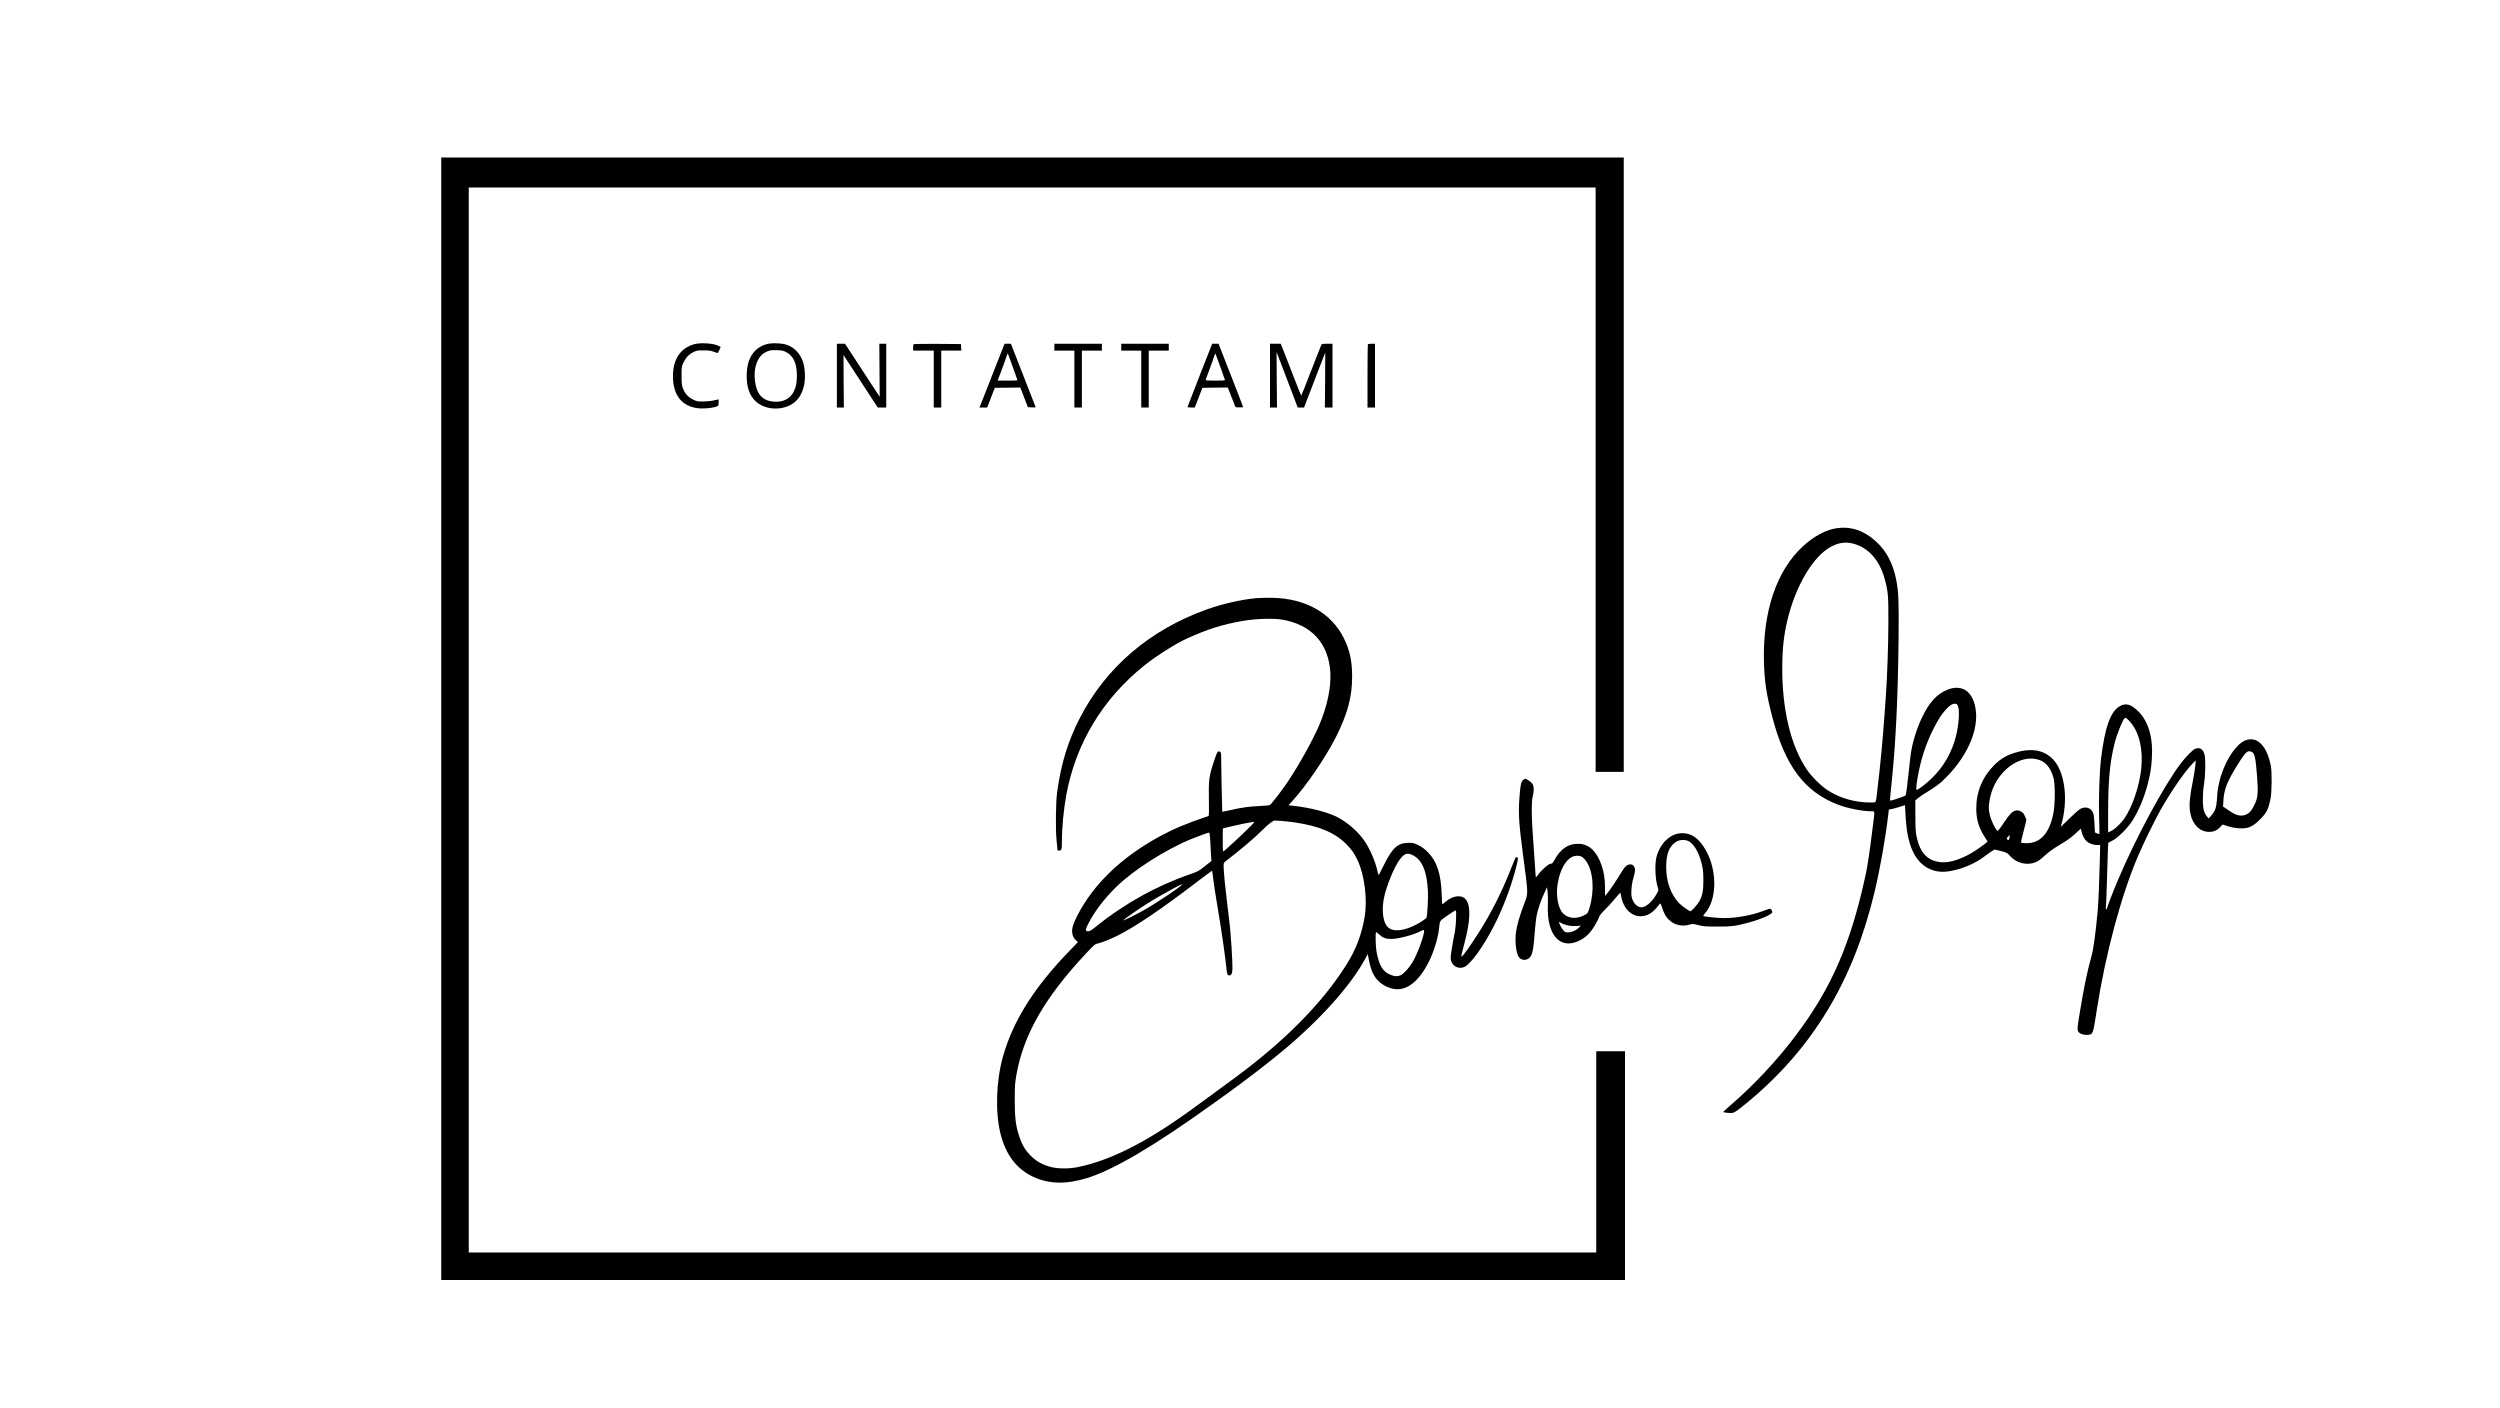
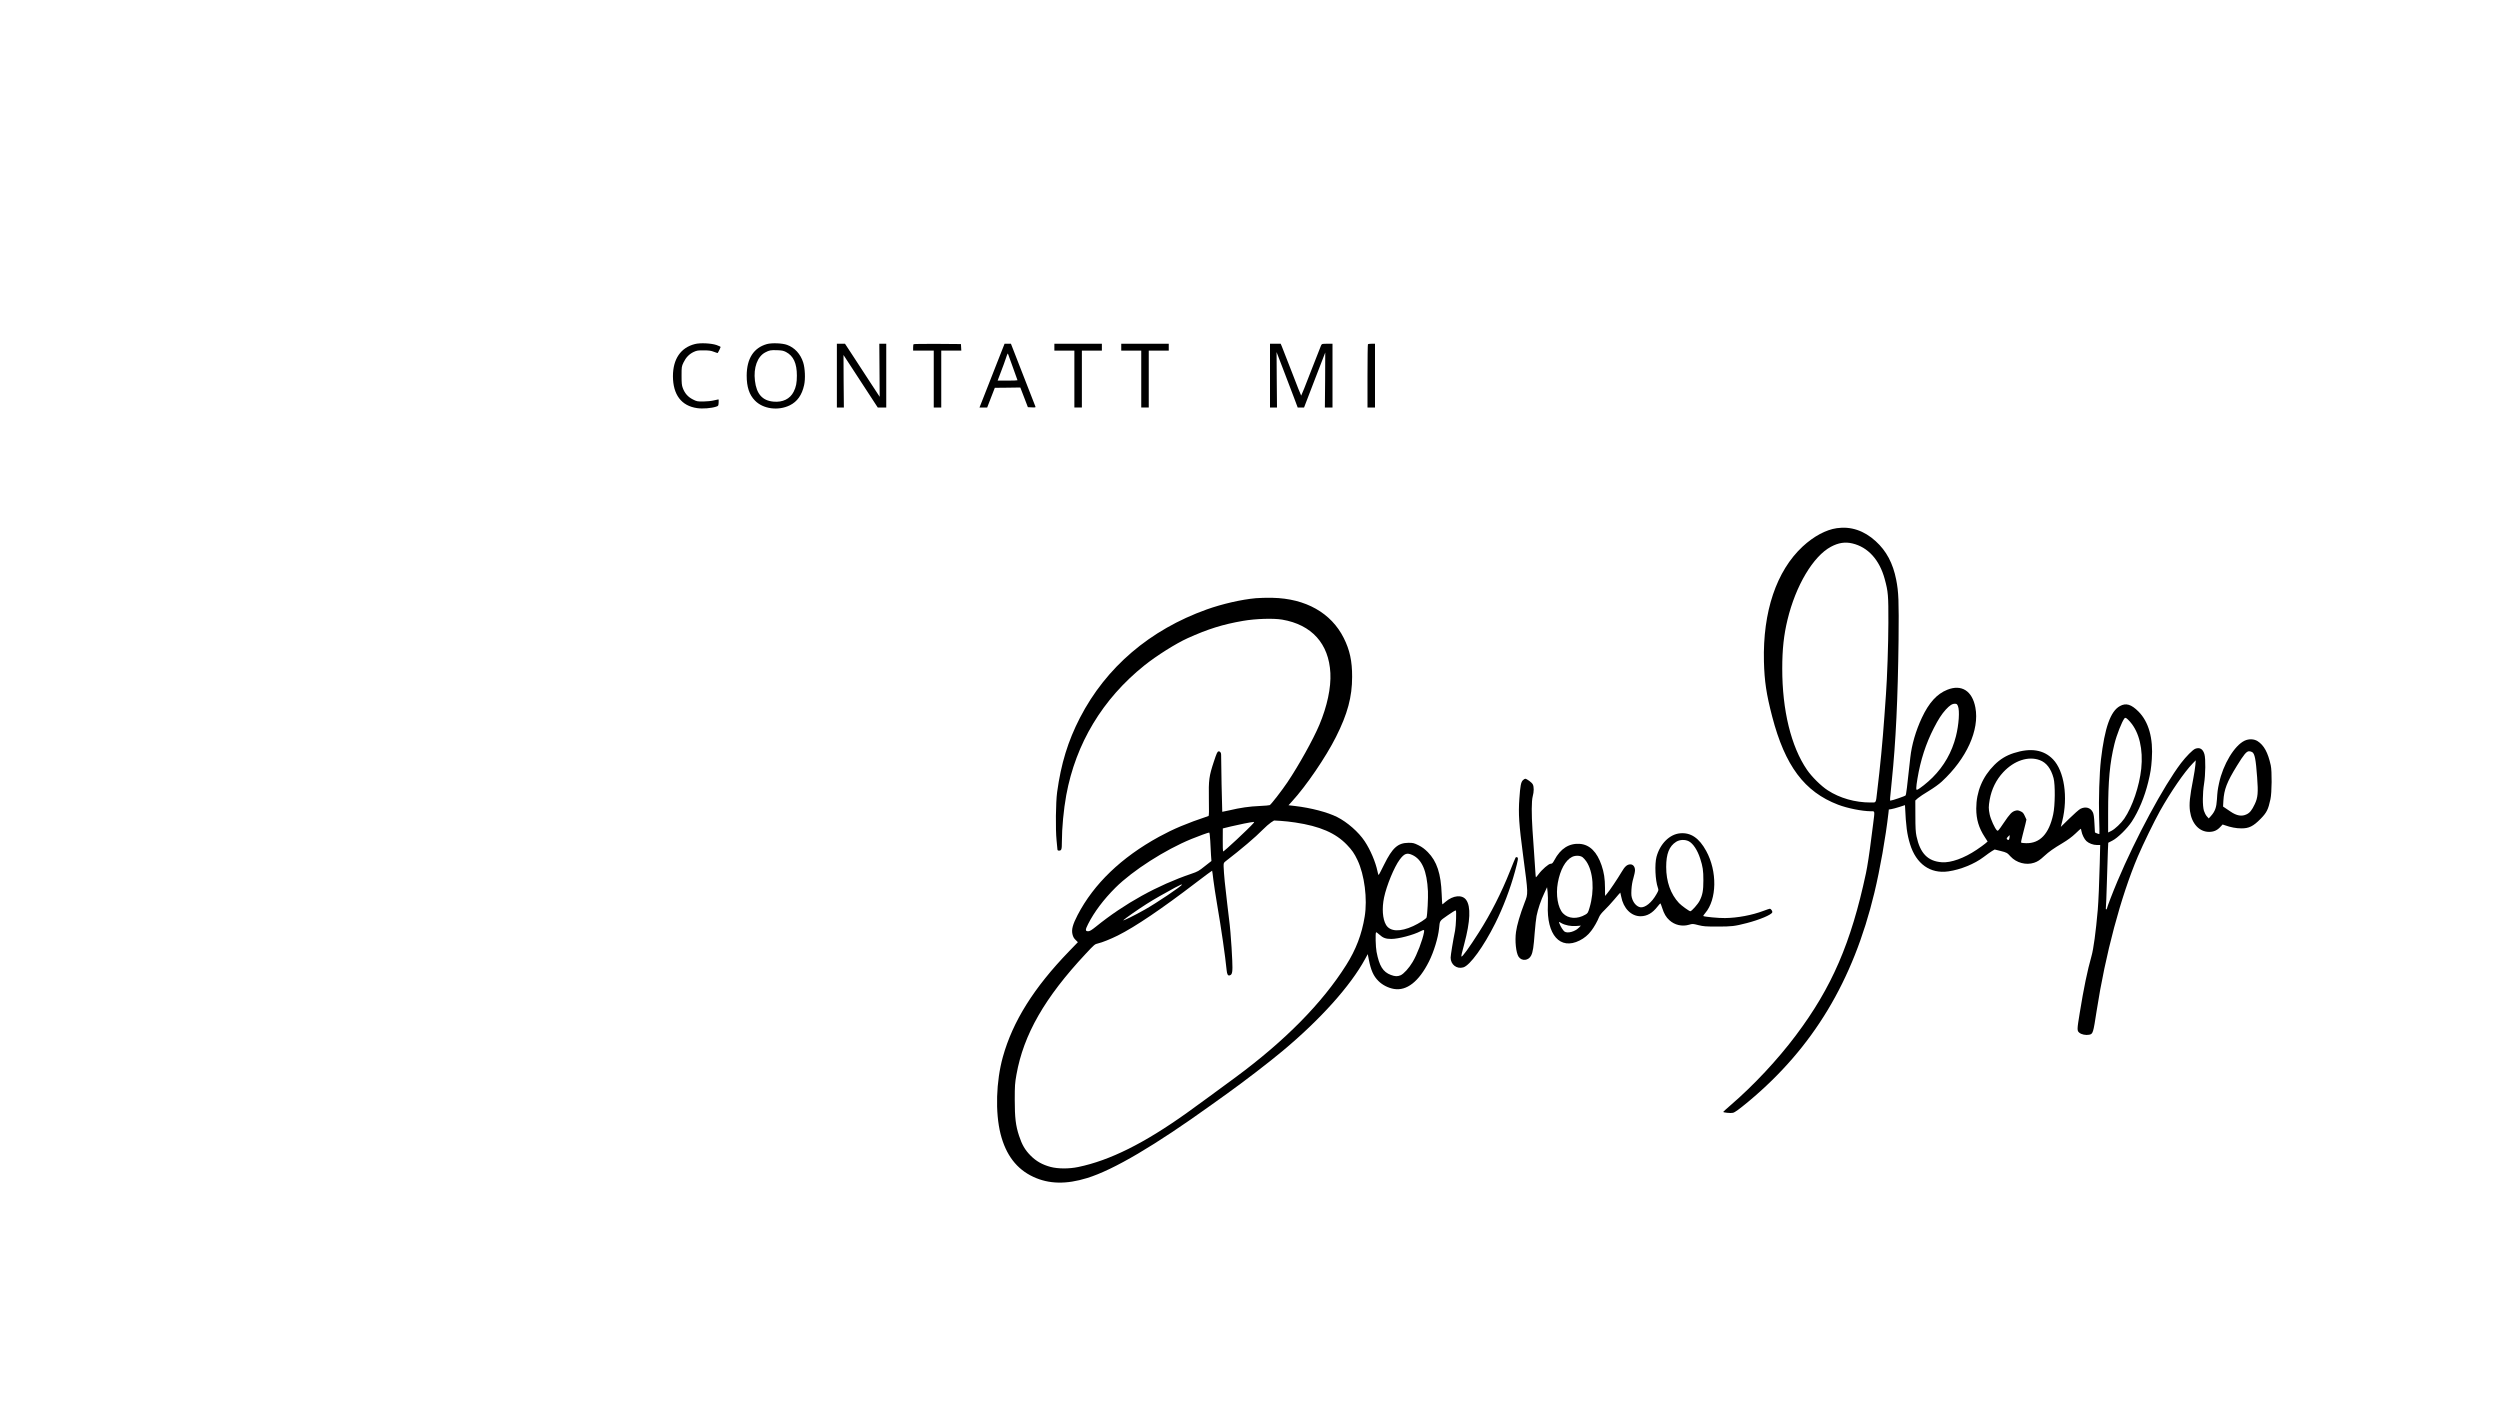
<svg xmlns="http://www.w3.org/2000/svg" version="1.0" width="4000pt" height="2252pt" viewBox="0 0 4000 2252" preserveAspectRatio="xMidYMid meet">
  <g transform="translate(0,2252) scale(0.1,-0.1)" fill="#000000" stroke="none">
-     <path d="M7060 11020 l0 -8980 9470 0 9470 0 0 1830 0 1830 -230 0 -230 0 0 -1610 0 -1610 -9020 0 -9020 0 0 8520 0 8520 9015 0 9015 0 0 -4675 0 -4675 225 0 225 0 0 4915 0 4915 -9460 0 -9460 0 0 -8980z" />
+     <path d="M7060 11020 z" />
    <path d="M11118 17015 c-227 -57 -351 -240 -351 -515 1 -297 136 -474 387 -510 89 -13 227 -2 303 23 37 12 38 14 41 65 2 28 1 52 -2 52 -3 0 -35 -7 -73 -16 -39 -10 -112 -17 -170 -18 -97 0 -105 1 -169 34 -78 40 -128 97 -160 183 -16 43 -19 78 -19 197 0 142 1 147 31 210 39 81 91 135 163 169 50 23 68 26 161 25 85 0 116 -5 163 -23 32 -13 60 -21 61 -19 8 9 46 88 46 96 0 5 -30 19 -67 32 -88 29 -261 37 -345 15z" />
    <path d="M12271 17015 c-213 -60 -323 -232 -324 -505 0 -182 41 -306 132 -399 131 -135 372 -167 558 -76 119 59 194 164 229 324 22 98 15 268 -15 362 -43 135 -136 237 -258 281 -76 28 -244 34 -322 13z m305 -127 c119 -62 174 -181 174 -377 0 -117 -13 -183 -52 -260 -58 -114 -175 -171 -323 -157 -177 16 -271 122 -296 334 -26 209 40 389 166 454 65 34 85 38 185 35 80 -3 103 -7 146 -29z" />
    <path d="M13390 16510 l0 -510 56 0 56 0 -4 420 c-1 231 -3 420 -2 420 1 0 124 -189 274 -420 l274 -420 68 0 68 0 0 510 0 510 -56 0 -55 0 3 -424 3 -425 -150 229 c-82 127 -207 318 -277 425 l-128 195 -65 0 -65 0 0 -510z" />
    <path d="M14617 17013 c-4 -3 -7 -28 -7 -55 l0 -48 165 0 165 0 0 -455 0 -455 60 0 60 0 0 455 0 455 161 0 160 0 -3 53 -3 52 -376 3 c-206 1 -378 -1 -382 -5z" />
    <path d="M15952 16713 c-66 -170 -157 -399 -200 -510 l-80 -203 62 0 61 0 61 158 61 157 204 2 204 3 61 -158 60 -157 63 -3 c58 -3 63 -1 57 15 -3 10 -93 240 -199 510 l-192 493 -51 0 -51 0 -121 -307z m259 -84 c38 -103 69 -189 69 -193 0 -3 -72 -6 -159 -6 l-159 0 52 138 c29 75 66 175 81 222 27 82 29 84 38 55 5 -16 40 -114 78 -216z" />
    <path d="M16870 16965 l0 -55 160 0 160 0 0 -455 0 -455 60 0 60 0 0 455 0 455 160 0 160 0 0 55 0 55 -380 0 -380 0 0 -55z" />
    <path d="M17940 16965 l0 -55 160 0 160 0 0 -455 0 -455 60 0 60 0 0 455 0 455 160 0 160 0 0 55 0 55 -380 0 -380 0 0 -55z" />
-     <path d="M19197 16517 c-108 -276 -197 -505 -197 -509 0 -5 26 -8 59 -8 l58 0 61 158 60 157 204 3 203 2 61 -157 62 -158 61 -3 c34 -2 61 1 61 5 0 4 -88 234 -197 511 l-196 502 -51 0 -51 0 -198 -503z m332 123 c39 -107 71 -198 71 -202 0 -5 -70 -8 -155 -8 -88 0 -155 4 -155 9 0 5 27 80 60 165 33 86 67 182 76 214 13 45 18 53 24 37 4 -11 40 -108 79 -215z" />
    <path d="M20320 16510 l0 -510 56 0 56 0 -4 443 -3 444 108 -281 c59 -155 135 -354 169 -443 l61 -163 51 0 51 0 169 440 c93 242 169 440 170 440 1 0 0 -198 -2 -440 l-4 -440 61 0 61 0 0 510 0 510 -85 0 c-82 0 -85 -1 -98 -27 -8 -16 -81 -202 -163 -415 -82 -214 -152 -388 -155 -388 -3 0 -70 168 -148 373 -79 204 -151 391 -162 415 l-18 42 -85 0 -86 0 0 -510z" />
    <path d="M21887 17013 c-4 -3 -7 -233 -7 -510 l0 -503 60 0 60 0 0 510 0 510 -53 0 c-30 0 -57 -3 -60 -7z" />
    <path d="M29388 14069 c-174 -25 -370 -131 -545 -293 -420 -390 -640 -1043 -620 -1841 8 -317 39 -523 132 -880 205 -788 516 -1204 1054 -1410 152 -58 384 -104 524 -105 68 0 65 18 37 -205 -12 -88 -25 -196 -31 -240 -25 -206 -62 -447 -84 -548 -238 -1115 -546 -1828 -1122 -2594 -290 -387 -676 -800 -1041 -1114 -64 -55 -118 -104 -120 -109 -4 -11 121 -24 155 -15 33 8 97 55 253 184 1028 858 1671 1926 2010 3337 90 374 180 882 225 1275 l6 57 40 6 c22 4 81 19 130 35 l89 29 1 -27 c14 -307 31 -439 80 -598 97 -316 324 -477 613 -435 195 28 418 119 563 229 54 41 116 85 138 98 l40 23 93 -23 c100 -25 107 -29 161 -89 93 -101 248 -143 377 -100 58 20 90 41 164 109 76 70 144 118 290 205 85 51 151 100 206 152 45 43 83 78 86 78 3 0 8 -18 12 -41 8 -50 46 -127 78 -156 39 -36 108 -63 167 -63 l54 0 -7 -292 c-7 -293 -21 -625 -32 -748 -31 -353 -68 -625 -100 -737 -66 -233 -124 -513 -188 -908 -45 -273 -45 -286 -6 -319 34 -28 101 -42 155 -32 63 12 66 24 121 381 139 899 386 1828 660 2473 84 197 260 558 354 727 172 306 389 622 523 760 l49 50 -6 -75 c-3 -41 -19 -142 -35 -225 -55 -281 -67 -401 -51 -515 28 -199 149 -330 305 -330 74 0 128 23 179 78 l38 40 39 -13 c90 -32 179 -49 259 -49 123 -1 192 33 310 153 97 99 122 149 157 313 23 104 26 448 5 543 -45 205 -108 321 -211 387 -58 36 -138 39 -207 7 -163 -77 -345 -379 -409 -679 -23 -107 -27 -140 -34 -261 -8 -129 -30 -191 -96 -265 l-35 -39 -29 32 c-17 18 -38 59 -48 90 -24 80 -23 282 2 433 23 143 27 401 6 472 -24 84 -75 115 -146 88 -41 -15 -147 -123 -229 -230 -276 -363 -724 -1195 -1015 -1885 -74 -174 -171 -427 -171 -444 0 -6 -5 -11 -11 -11 -6 0 -8 11 -5 28 3 15 10 196 16 402 5 206 13 434 16 505 l6 131 66 34 c85 43 237 193 311 305 110 169 204 393 262 630 37 152 48 221 58 369 24 333 -50 597 -213 761 -116 116 -200 142 -297 88 -151 -82 -244 -345 -304 -858 -25 -219 -38 -642 -29 -928 5 -143 7 -260 4 -262 -5 -3 -69 21 -71 27 0 2 -4 66 -8 143 -5 105 -12 150 -26 179 -36 74 -116 96 -198 55 -23 -12 -103 -82 -178 -156 l-136 -133 23 92 c95 386 32 802 -148 989 -149 154 -357 187 -627 100 -122 -39 -219 -98 -311 -190 -190 -189 -290 -429 -290 -698 0 -173 40 -308 137 -457 l45 -70 -38 -33 c-22 -18 -83 -63 -137 -99 -201 -135 -412 -211 -558 -200 -224 16 -347 142 -405 416 -14 68 -18 134 -18 329 l-1 243 41 37 c23 20 102 73 175 116 80 49 163 108 208 150 397 367 605 827 537 1185 -50 267 -222 375 -449 284 -166 -66 -294 -207 -407 -448 -97 -206 -163 -434 -185 -636 -53 -490 -66 -595 -76 -607 -10 -12 -217 -83 -242 -83 -11 0 -10 6 22 320 64 619 97 1320 108 2250 6 630 1 766 -38 965 -52 263 -156 460 -328 616 -186 170 -398 241 -623 208z m250 -244 c250 -59 433 -261 517 -568 56 -207 60 -259 59 -702 -1 -346 -19 -878 -39 -1150 -3 -38 -14 -196 -25 -350 -30 -417 -66 -793 -116 -1205 -22 -188 -11 -170 -107 -170 -246 0 -491 70 -683 195 -106 68 -256 217 -332 328 -255 372 -397 953 -396 1622 0 309 25 535 84 779 132 548 411 1016 695 1168 120 64 225 81 343 53z m1689 -2602 c30 -73 15 -296 -32 -483 -65 -256 -190 -476 -374 -660 -83 -83 -207 -181 -248 -197 -18 -7 -17 39 6 178 50 300 134 559 262 809 72 141 125 223 192 297 63 68 101 93 145 93 29 0 35 -5 49 -37z m2757 -255 c144 -165 208 -438 176 -747 -30 -279 -141 -608 -272 -800 -50 -72 -148 -166 -206 -195 l-52 -26 0 312 c0 514 26 801 101 1105 35 144 121 362 161 410 15 18 38 3 92 -59z m1953 -483 c39 -28 56 -112 77 -400 19 -248 12 -327 -38 -432 -46 -97 -79 -138 -130 -162 -77 -38 -159 -24 -258 44 -29 19 -68 46 -86 58 l-33 22 5 92 c11 182 56 300 217 561 112 182 153 232 195 232 16 0 39 -7 51 -15z m-3401 -127 c106 -39 180 -135 221 -288 28 -104 25 -440 -6 -580 -67 -312 -212 -466 -434 -461 -39 1 -75 5 -79 9 -4 4 7 57 23 117 16 61 37 142 46 181 l16 71 -26 57 c-22 48 -33 60 -70 76 -35 16 -50 17 -80 9 -56 -15 -89 -49 -187 -195 -88 -130 -93 -135 -110 -119 -32 29 -99 176 -115 253 -19 92 -19 127 0 237 30 168 103 318 218 441 173 185 400 260 583 192z m-484 -1240 c-4 -39 -18 -48 -40 -26 -9 9 -6 18 15 40 15 15 27 27 28 25 1 -1 0 -19 -3 -39z" />
    <path d="M20095 12949 c-234 -21 -540 -92 -787 -180 -910 -326 -1611 -924 -2029 -1734 -191 -371 -303 -734 -365 -1190 -22 -161 -27 -594 -9 -770 8 -71 14 -138 14 -147 1 -12 9 -18 24 -18 41 0 47 17 47 140 0 221 28 517 70 747 152 827 581 1540 1250 2076 196 157 503 350 690 435 327 148 564 222 888 278 201 35 485 44 627 20 473 -81 747 -385 771 -855 12 -233 -51 -531 -176 -828 -99 -235 -331 -651 -512 -921 -93 -137 -258 -350 -282 -364 -7 -4 -80 -10 -162 -14 -159 -6 -312 -28 -487 -70 -60 -14 -110 -24 -111 -23 -3 4 -20 871 -18 913 2 32 -18 57 -41 54 -19 -3 -30 -26 -75 -163 -78 -237 -85 -290 -80 -603 4 -187 2 -265 -6 -268 -357 -120 -560 -206 -791 -332 -604 -331 -1044 -754 -1303 -1252 -78 -151 -100 -230 -83 -306 10 -42 22 -65 50 -92 l37 -37 -142 -147 c-562 -581 -900 -1120 -1058 -1688 -109 -391 -124 -888 -37 -1234 85 -335 258 -562 523 -685 249 -117 528 -123 861 -20 423 130 1085 521 1992 1173 99 71 207 149 240 172 272 194 681 508 897 689 604 504 1084 1039 1319 1470 l43 79 17 -87 c34 -174 75 -265 155 -344 63 -63 155 -110 247 -126 204 -35 400 119 560 438 78 155 147 381 162 530 13 129 4 116 137 209 66 47 125 83 131 79 12 -7 3 -244 -12 -323 -32 -156 -71 -397 -71 -432 0 -111 98 -187 203 -156 106 31 323 330 511 705 125 251 239 549 315 827 52 192 57 222 35 230 -10 4 -21 1 -25 -6 -5 -7 -45 -105 -90 -218 -133 -337 -308 -682 -498 -980 -150 -236 -271 -404 -278 -383 -4 11 2 39 46 203 96 361 106 595 30 701 -63 89 -211 75 -332 -31 -25 -22 -47 -40 -50 -40 -2 0 -7 73 -10 163 -12 329 -77 526 -222 673 -52 52 -91 81 -149 110 -73 36 -87 39 -160 39 -170 -1 -257 -79 -389 -346 -45 -92 -85 -168 -89 -168 -4 -1 -12 25 -18 57 -31 150 -114 345 -205 482 -97 147 -279 306 -440 387 -155 78 -419 147 -675 177 l-104 12 54 59 c228 249 543 710 706 1035 185 368 258 639 258 960 1 253 -38 430 -134 622 -201 401 -609 632 -1140 643 -91 2 -210 -1 -265 -6z m630 -3589 c393 -59 645 -168 826 -357 81 -84 119 -139 169 -245 112 -236 161 -621 115 -903 -46 -283 -139 -528 -296 -776 -383 -607 -976 -1209 -1769 -1795 -176 -131 -694 -509 -780 -570 -684 -488 -1233 -761 -1738 -866 -148 -31 -323 -30 -442 1 -132 35 -232 92 -320 181 -89 89 -139 175 -185 317 -54 163 -69 289 -69 578 0 226 3 264 27 400 114 642 452 1233 1109 1935 139 149 144 154 199 166 65 15 199 69 314 126 280 140 705 428 1258 851 137 104 249 188 251 186 2 -2 11 -69 20 -149 10 -80 36 -251 58 -380 69 -401 132 -838 154 -1062 7 -71 21 -94 52 -83 39 12 46 54 38 238 -4 95 -9 188 -11 207 -2 19 -6 80 -10 135 -9 146 -22 268 -60 570 -33 266 -53 473 -57 590 -1 56 1 61 32 85 248 191 480 388 590 501 47 48 108 101 135 119 l50 32 105 -6 c58 -3 164 -15 235 -26z m-671 -12 c-75 -86 -474 -459 -485 -452 -3 2 -6 86 -5 186 l1 183 130 32 c113 28 323 70 364 72 10 1 9 -5 -5 -21z m-690 -280 c3 -73 9 -176 12 -228 l7 -96 -106 -83 c-96 -77 -114 -87 -217 -122 -541 -184 -1066 -474 -1526 -846 -70 -56 -98 -73 -123 -73 -48 0 -49 22 -2 114 98 194 250 396 438 583 276 275 795 607 1215 779 120 49 266 102 284 103 7 1 13 -45 18 -131z m3232 -227 c156 -71 235 -256 251 -581 5 -108 -9 -374 -22 -420 -6 -20 -123 -96 -213 -137 -210 -97 -372 -90 -436 20 -55 93 -67 265 -31 437 40 191 162 488 250 606 73 98 116 114 201 75z m-3686 -476 c0 -20 -405 -293 -590 -397 -163 -93 -369 -194 -345 -170 27 27 234 172 370 258 116 74 296 177 455 262 95 50 110 56 110 47z m3874 -762 c-23 -126 -111 -357 -182 -475 -57 -97 -144 -192 -194 -213 -50 -20 -87 -19 -154 6 -126 47 -186 143 -229 369 -15 75 -21 301 -8 313 3 4 26 -12 50 -34 61 -56 104 -72 193 -72 110 -1 357 64 470 124 54 28 62 25 54 -18z" />
    <path d="M24366 10036 c-31 -30 -42 -90 -56 -293 -18 -244 -6 -417 60 -913 83 -627 82 -601 23 -754 -71 -184 -123 -360 -137 -468 -20 -142 0 -332 41 -395 50 -76 161 -65 202 20 28 59 39 132 56 362 9 110 22 232 30 270 21 107 71 256 123 363 l45 97 9 -80 c5 -44 7 -134 4 -200 -23 -484 196 -730 508 -573 76 38 136 89 186 155 45 58 100 156 126 222 12 29 42 67 87 110 38 36 109 114 159 173 50 60 92 108 93 106 2 -2 8 -30 14 -63 35 -189 160 -315 310 -315 105 1 190 50 273 157 22 29 43 51 46 48 3 -3 15 -36 28 -75 28 -89 62 -147 115 -194 84 -77 203 -104 313 -72 57 17 61 17 150 -6 81 -20 114 -23 306 -23 229 0 271 5 470 56 204 53 394 133 406 171 6 20 -20 58 -40 58 -6 0 -51 -15 -101 -34 -183 -69 -417 -113 -615 -115 -103 -2 -335 21 -348 33 -2 3 11 23 31 46 188 219 195 669 16 995 -113 207 -247 298 -418 282 -168 -15 -321 -168 -377 -377 -31 -117 -20 -375 22 -494 13 -37 13 -40 -22 -102 -75 -135 -185 -223 -260 -210 -51 10 -100 58 -125 124 -18 49 -20 71 -16 157 4 66 14 129 31 184 14 47 26 104 26 127 0 55 -30 94 -73 94 -52 0 -89 -31 -141 -121 -64 -108 -195 -304 -235 -349 l-30 -35 -1 130 c-1 148 -16 245 -55 360 -73 215 -191 332 -348 343 -172 12 -309 -75 -407 -260 -27 -49 -35 -58 -59 -58 -33 0 -138 -91 -197 -171 -20 -27 -38 -48 -40 -46 -2 2 -6 46 -9 98 -3 51 -12 186 -20 299 -8 113 -19 275 -25 360 -17 254 -16 465 3 536 21 77 22 156 1 195 -15 30 -96 89 -121 89 -8 0 -24 -11 -37 -24z m2654 -976 c69 -35 139 -141 183 -277 42 -130 51 -190 51 -348 0 -164 -13 -234 -60 -327 -27 -54 -128 -168 -149 -168 -17 0 -145 92 -181 131 -134 143 -205 342 -205 578 0 210 48 332 159 402 57 36 141 40 202 9z m-1698 -256 c14 -10 40 -40 58 -65 113 -165 134 -469 53 -741 -24 -82 -29 -90 -67 -112 -130 -76 -274 -67 -358 21 -83 87 -118 297 -83 488 38 209 121 360 227 414 53 27 131 25 170 -5z m-340 -1054 c59 -34 155 -53 237 -46 l75 6 -29 -30 c-63 -66 -183 -99 -233 -65 -23 17 -63 80 -81 128 -12 32 -12 33 31 7z" />
  </g>
</svg>